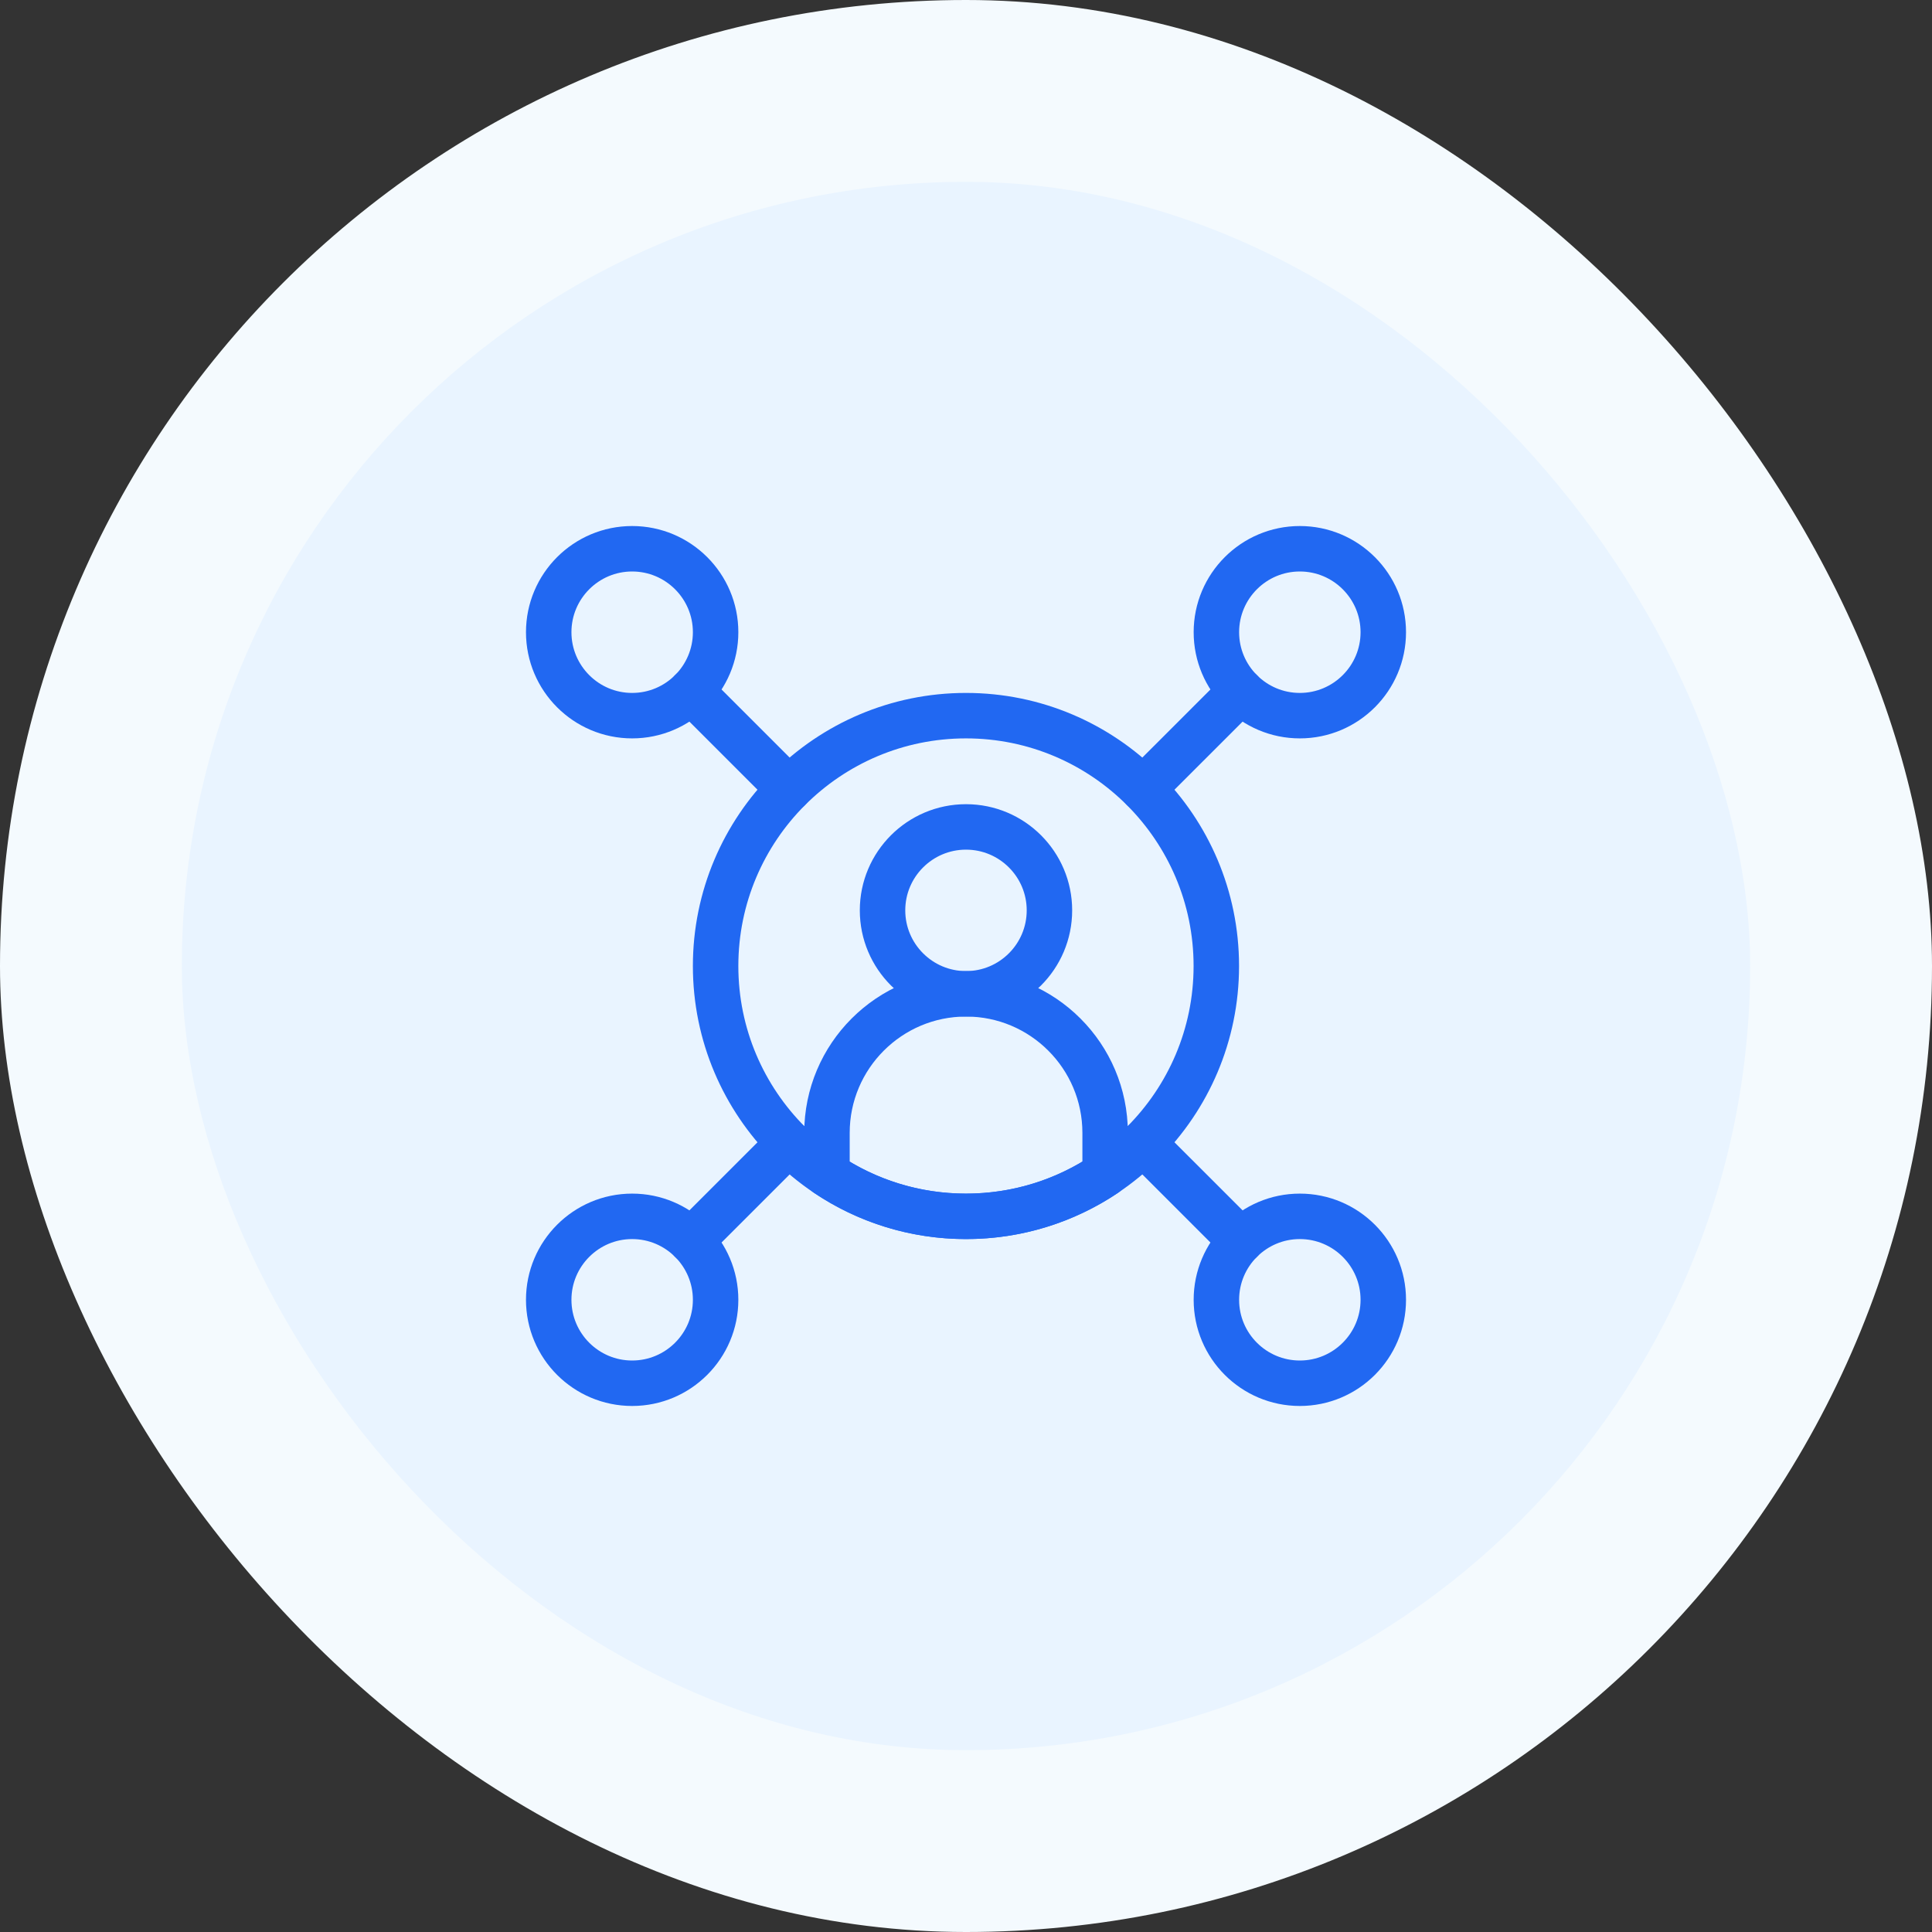
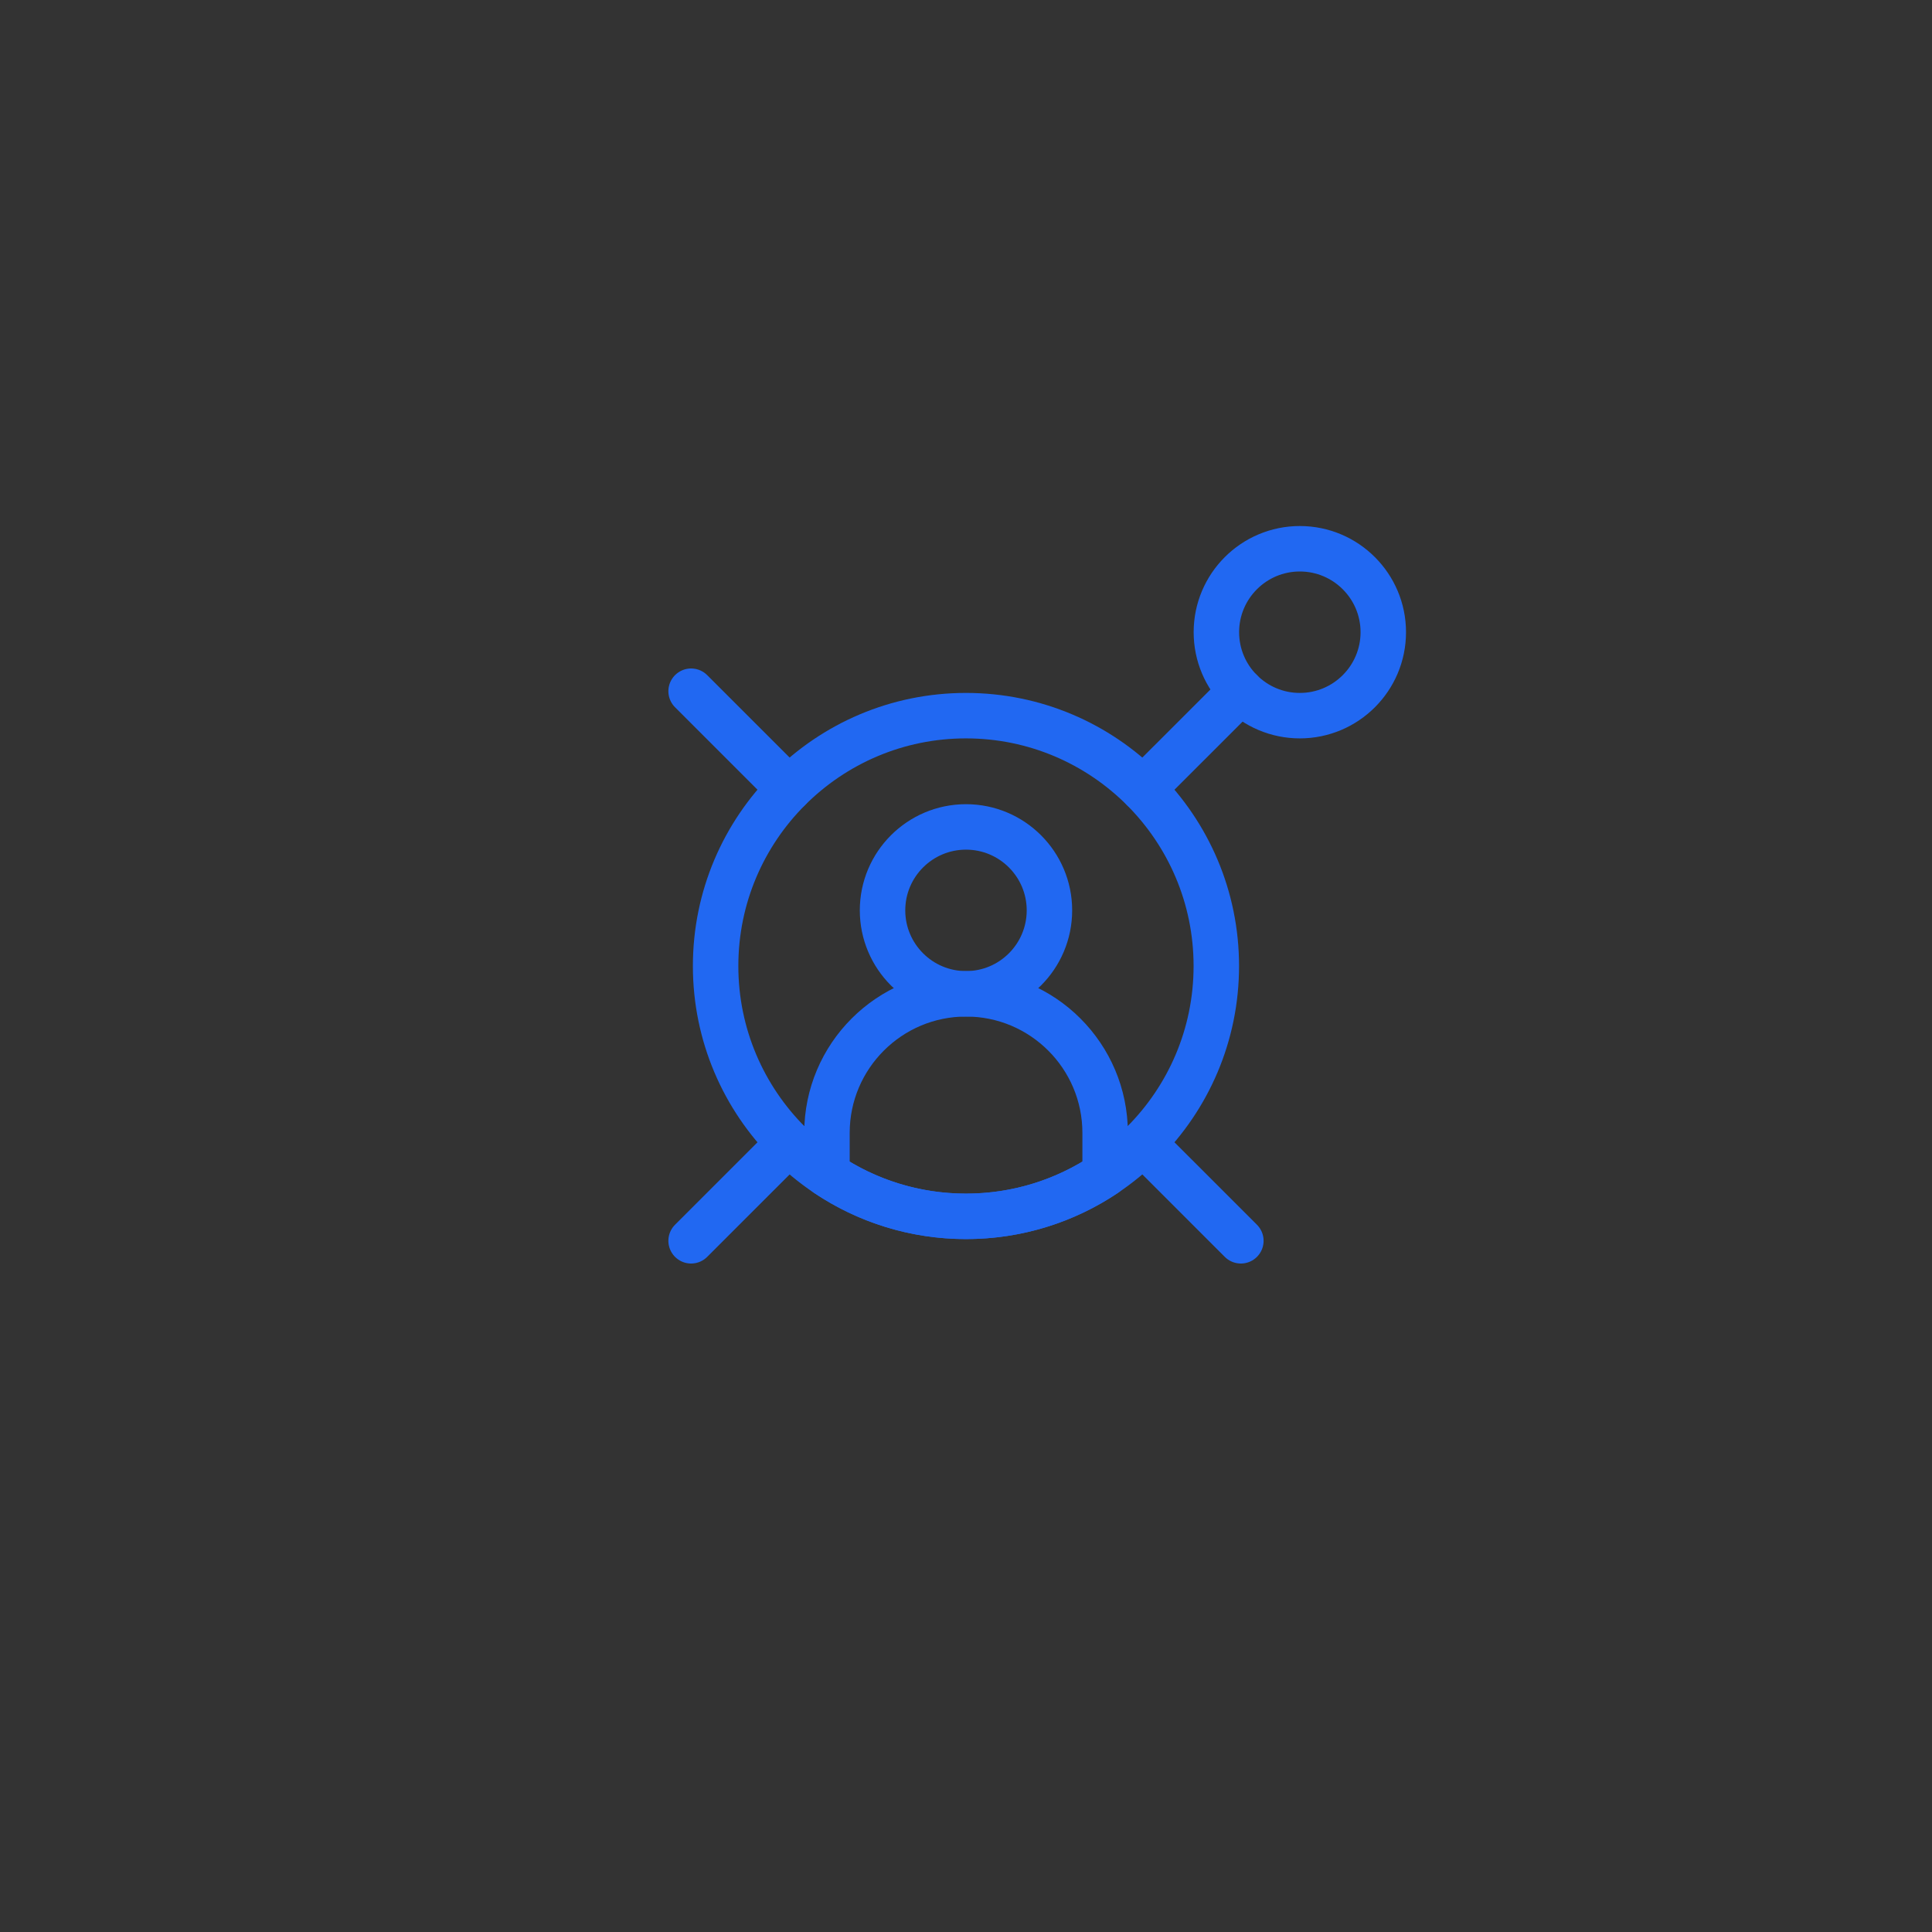
<svg xmlns="http://www.w3.org/2000/svg" width="85" height="85" viewBox="0 0 85 85" fill="none">
  <rect x="0" y="0" width="85" height="85" fill="#333333" stroke="none" />
-   <rect width="85" height="85" rx="42.5" fill="#F4FAFE" />
-   <rect x="8" y="8" width="69" height="69" rx="34.5" fill="#E9F4FF" />
  <g clip-path="url(#clip0_8548_2799)">
    <path d="M42.5 36.381C44.526 36.381 46.171 38.026 46.171 40.052C46.171 42.079 44.526 43.724 42.5 43.724C40.474 43.724 38.828 42.079 38.828 40.052C38.828 38.026 40.474 36.381 42.5 36.381Z" stroke="#2168F2" stroke-width="2" stroke-miterlimit="10" stroke-linecap="round" stroke-linejoin="round" />
    <path d="M42.499 31.486C48.578 31.486 53.513 36.421 53.513 42.5C53.513 48.579 48.578 53.514 42.499 53.514C36.42 53.514 31.484 48.579 31.484 42.5C31.484 36.421 36.42 31.486 42.499 31.486Z" stroke="#2168F2" stroke-width="2" stroke-miterlimit="10" stroke-linecap="round" stroke-linejoin="round" />
-     <path d="M27.812 24.143C29.838 24.143 31.484 25.788 31.484 27.814C31.484 29.841 29.838 31.486 27.812 31.486C25.786 31.486 24.141 29.841 24.141 27.814C24.141 25.788 25.786 24.143 27.812 24.143Z" stroke="#2168F2" stroke-width="2" stroke-miterlimit="10" stroke-linecap="round" stroke-linejoin="round" />
-     <path d="M27.812 60.857C29.838 60.857 31.484 59.213 31.484 57.186C31.484 55.16 29.838 53.514 27.812 53.514C25.786 53.514 24.141 55.16 24.141 57.186C24.141 59.213 25.786 60.857 27.812 60.857Z" stroke="#2168F2" stroke-width="2" stroke-miterlimit="10" stroke-linecap="round" stroke-linejoin="round" />
    <path d="M57.187 24.143C55.161 24.143 53.516 25.788 53.516 27.814C53.516 29.841 55.161 31.486 57.187 31.486C59.213 31.486 60.859 29.841 60.859 27.814C60.859 25.788 59.213 24.143 57.187 24.143Z" stroke="#2168F2" stroke-width="2" stroke-miterlimit="10" stroke-linecap="round" stroke-linejoin="round" />
-     <path d="M57.187 60.857C55.161 60.857 53.516 59.213 53.516 57.186C53.516 55.16 55.161 53.514 57.187 53.514C59.213 53.514 60.859 55.16 60.859 57.186C60.859 59.213 59.213 60.857 57.187 60.857Z" stroke="#2168F2" stroke-width="2" stroke-miterlimit="10" stroke-linecap="round" stroke-linejoin="round" />
    <path d="M36.383 51.657V49.843C36.383 46.466 39.125 43.724 42.502 43.724C45.879 43.724 48.621 46.466 48.621 49.843V51.657C46.87 52.83 44.765 53.514 42.502 53.514C40.239 53.514 38.134 52.83 36.383 51.657Z" stroke="#2168F2" stroke-width="2" stroke-miterlimit="10" stroke-linecap="round" stroke-linejoin="round" />
    <path d="M30.406 30.41L34.71 34.713" stroke="#2168F2" stroke-width="2" stroke-miterlimit="10" stroke-linecap="round" stroke-linejoin="round" />
    <path d="M30.406 54.59L34.71 50.287" stroke="#2168F2" stroke-width="2" stroke-miterlimit="10" stroke-linecap="round" stroke-linejoin="round" />
    <path d="M54.593 30.41L50.289 34.713" stroke="#2168F2" stroke-width="2" stroke-miterlimit="10" stroke-linecap="round" stroke-linejoin="round" />
    <path d="M54.593 54.59L50.289 50.287" stroke="#2168F2" stroke-width="2" stroke-miterlimit="10" stroke-linecap="round" stroke-linejoin="round" />
  </g>
  <defs>
    <clipPath id="clip0_8548_2799">
      <rect width="39" height="39" fill="white" transform="translate(23 23)" />
    </clipPath>
  </defs>
</svg>